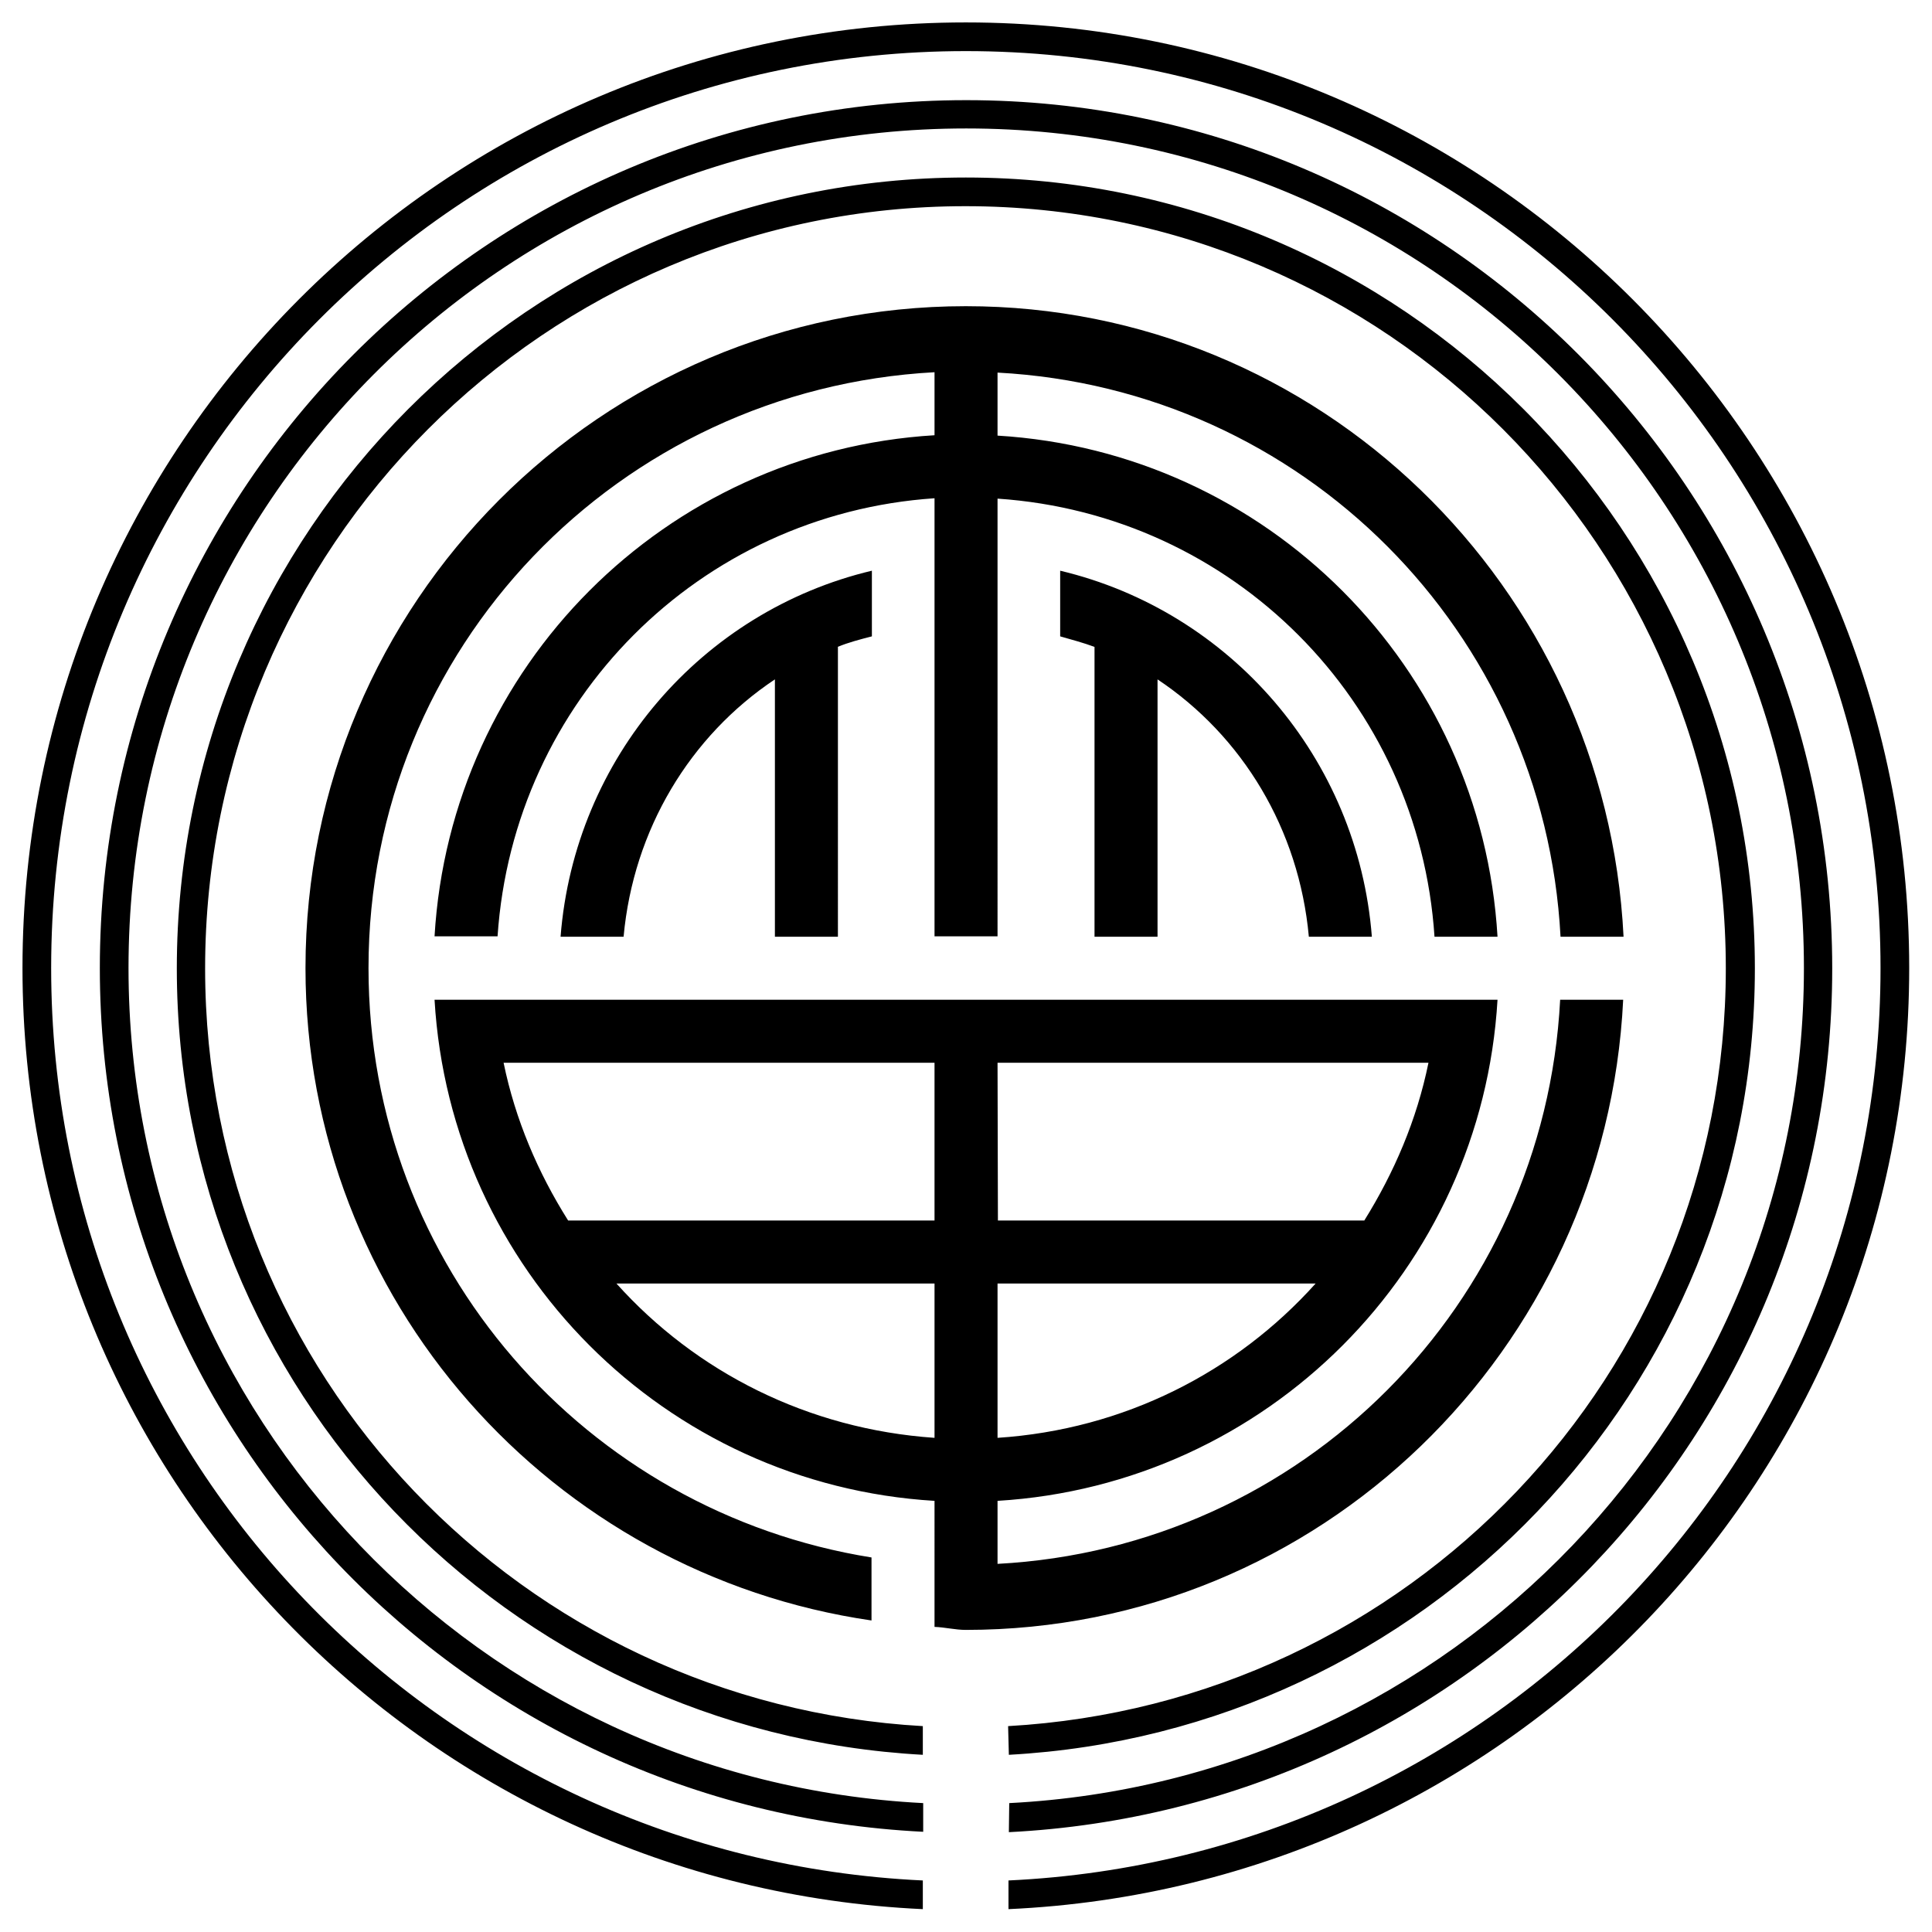
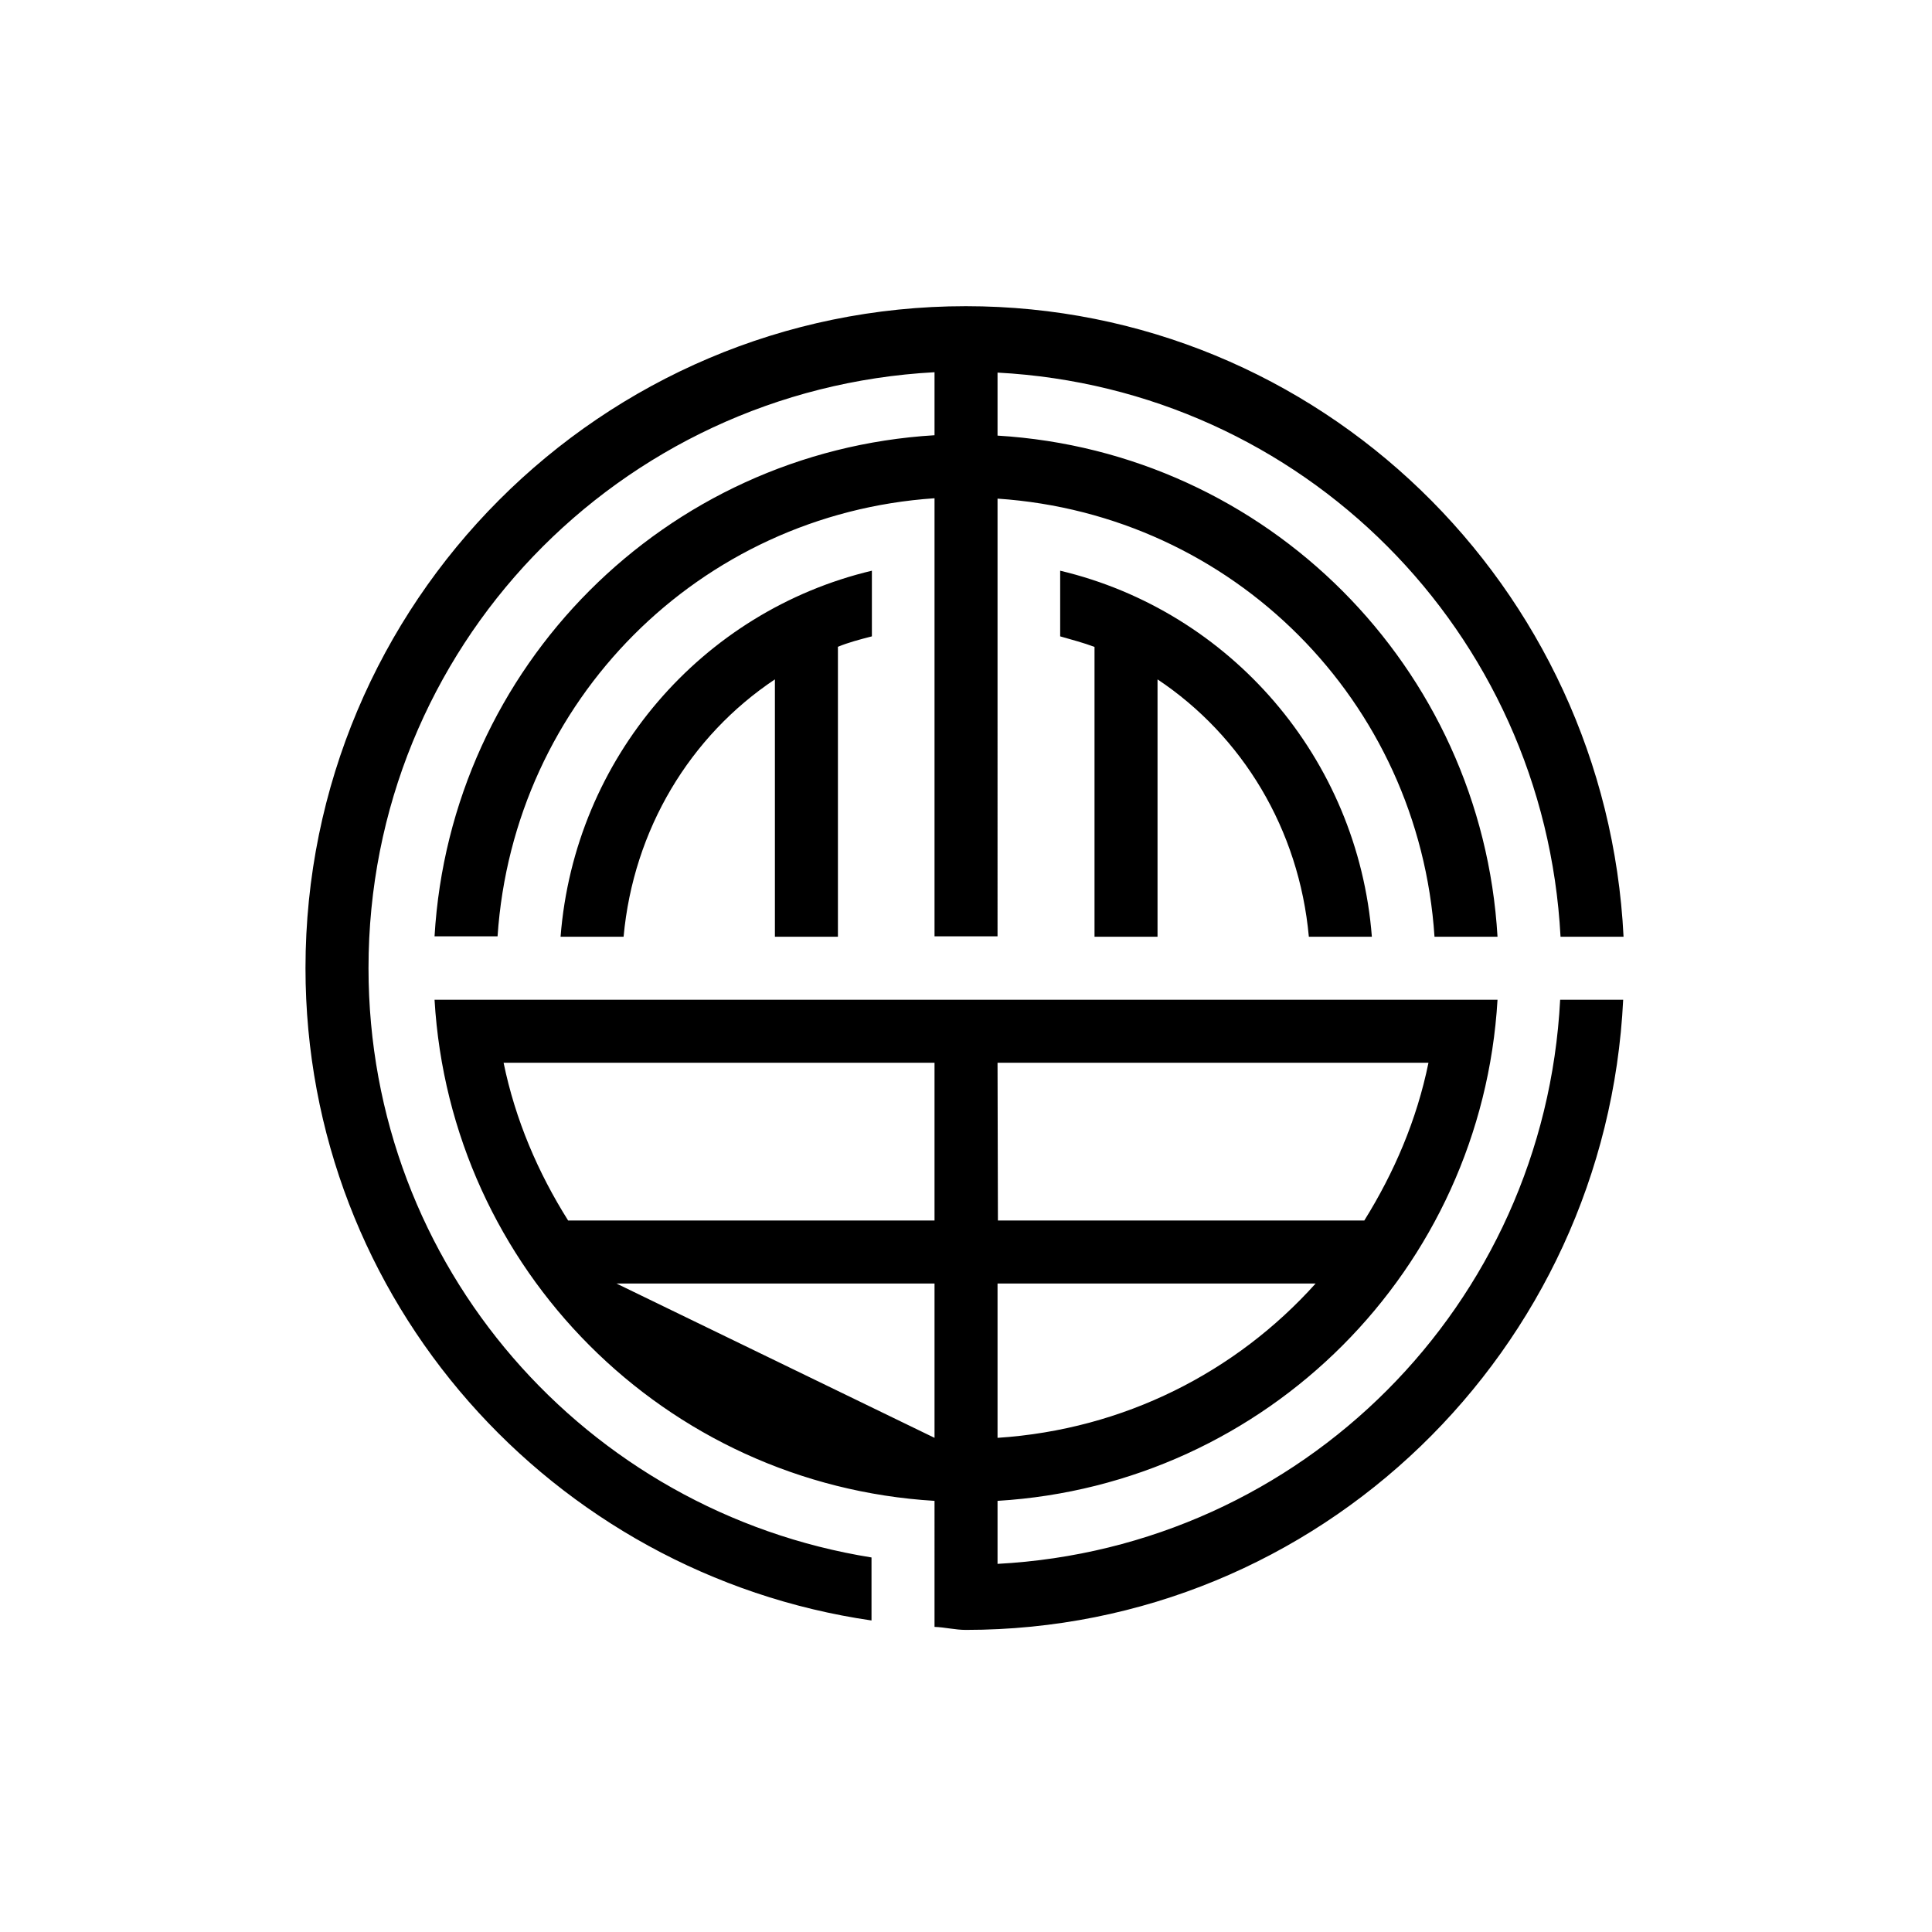
<svg xmlns="http://www.w3.org/2000/svg" x="0px" y="0px" width="500px" height="500px" viewBox="0 0 512 512">
  <g id="rw-godo-electric-o.svg">
    <g transform="translate(-49.742,-51.858)">
-       <path d="M280.7,464.6c-75.6-12.1-133.3-77-133.3-156.2     c0-84.9,66.4-153.4,150-157.9v16.7c-71.4,4.3-128.3,61.3-132.5,132.8h16.7c4.2-62.5,53.5-111.9,115.8-116.1v116.1h16.7V184     c62.4,4.2,111.7,53.6,115.8,116.1h16.7c-4.2-71.5-61.1-128.5-132.5-132.8v-16.7c80.8,4.3,144.9,68.6,149.2,149.5h16.7     C475.4,207.3,399.4,133,305.7,133c-96.6,0-175,78.6-175,175.4c0,88.2,65.4,160.6,150,172.9V464.6z M297.4,483     c2.8,0.1,5.5,0.8,8.3,0.8c93.7,0,169.7-74.2,174.2-167h-16.7C459,397.7,394.8,462,314.1,466.3v-16.7     c71.4-4.3,128.3-61.3,132.5-132.8H164.9c4.2,71.5,61.1,128.5,132.5,132.8L297.4,483z M183.2,333.5h114.2v41.8h-97.1     C192.3,362.6,186.3,348.6,183.2,333.5z M314.1,333.5h114.2c-3.1,15.2-9.1,29.1-17,41.8h-97.1L314.1,333.5z M213.1,392h84.3v40.9     C263.9,430.6,234.2,415.5,213.1,392z M314.1,392h84.3c-21.1,23.5-50.8,38.7-84.3,40.9V392z M271.7,223.3c2.9-1.2,6-2,9.1-2.8     v-17.4c-45,10.7-78.8,49.6-82.5,97h16.7c2.6-28.4,17.6-53.2,40.1-68.2v68.2h16.7V223.3z M330.7,203.1v17.4     c3.1,0.9,6.2,1.7,9.1,2.8v76.8h16.7v-68.2c22.5,15,37.5,39.7,40.1,68.2h16.7C409.6,252.7,375.7,213.8,330.7,203.1L330.7,203.1z" />
-       <path d="M555.7,308.4c0-138.3-112-250.6-250-250.6c-138,0-250,112.2-250,250.6     c0,134.4,106,243.3,238.6,249.4v-7.6C165.8,544.2,63.3,438.8,63.3,308.4c0-134.2,108.5-243,242.4-243     c133.9,0,242.4,108.7,242.4,243c0,130.3-102.5,235.8-231.1,241.8v7.6C449.7,551.8,555.7,442.9,555.7,308.4z M317.1,537.4     c121.3-6.1,218.2-105.8,218.2-228.9c0-127-102.8-230.1-229.5-230.1C179,78.4,76.2,181.4,76.2,308.4     c0,123.1,96.8,222.9,218.2,228.9v-7.6c-117.2-6-210.6-102.3-210.6-221.3c0-122.9,99.3-222.5,222-222.5     c122.6,0,222,99.6,222,222.5c0,119-93.4,215.3-210.6,221.3L317.1,537.4 M317.1,516.9c110-6,197.7-96.6,197.7-208.4     c0-115.7-93.7-209.6-209.1-209.6c-115.4,0-209.1,93.9-209.1,209.6c0,111.8,87.7,202.4,197.7,208.4v-7.6     c-105.9-6-190.2-93.1-190.2-200.8c0-111.6,90.2-202,201.5-202c111.3,0,201.5,90.4,201.5,202c0,107.7-84.2,194.8-190.2,200.8     L317.1,516.9" />
+       <path d="M280.7,464.6c-75.6-12.1-133.3-77-133.3-156.2     c0-84.9,66.4-153.4,150-157.9v16.7c-71.4,4.3-128.3,61.3-132.5,132.8h16.7c4.2-62.5,53.5-111.9,115.8-116.1v116.1h16.7V184     c62.4,4.2,111.7,53.6,115.8,116.1h16.7c-4.2-71.5-61.1-128.5-132.5-132.8v-16.7c80.8,4.3,144.9,68.6,149.2,149.5h16.7     C475.4,207.3,399.4,133,305.7,133c-96.6,0-175,78.6-175,175.4c0,88.2,65.4,160.6,150,172.9V464.6z M297.4,483     c2.8,0.1,5.5,0.8,8.3,0.8c93.7,0,169.7-74.2,174.2-167h-16.7C459,397.7,394.8,462,314.1,466.3v-16.7     c71.4-4.3,128.3-61.3,132.5-132.8H164.9c4.2,71.5,61.1,128.5,132.5,132.8L297.4,483z M183.2,333.5h114.2v41.8h-97.1     C192.3,362.6,186.3,348.6,183.2,333.5z M314.1,333.5h114.2c-3.1,15.2-9.1,29.1-17,41.8h-97.1L314.1,333.5z M213.1,392h84.3v40.9     z M314.1,392h84.3c-21.1,23.5-50.8,38.7-84.3,40.9V392z M271.7,223.3c2.9-1.2,6-2,9.1-2.8     v-17.4c-45,10.7-78.8,49.6-82.5,97h16.7c2.6-28.4,17.6-53.2,40.1-68.2v68.2h16.7V223.3z M330.7,203.1v17.4     c3.1,0.9,6.2,1.7,9.1,2.8v76.8h16.7v-68.2c22.5,15,37.5,39.7,40.1,68.2h16.7C409.6,252.7,375.7,213.8,330.7,203.1L330.7,203.1z" />
    </g>
  </g>
</svg>